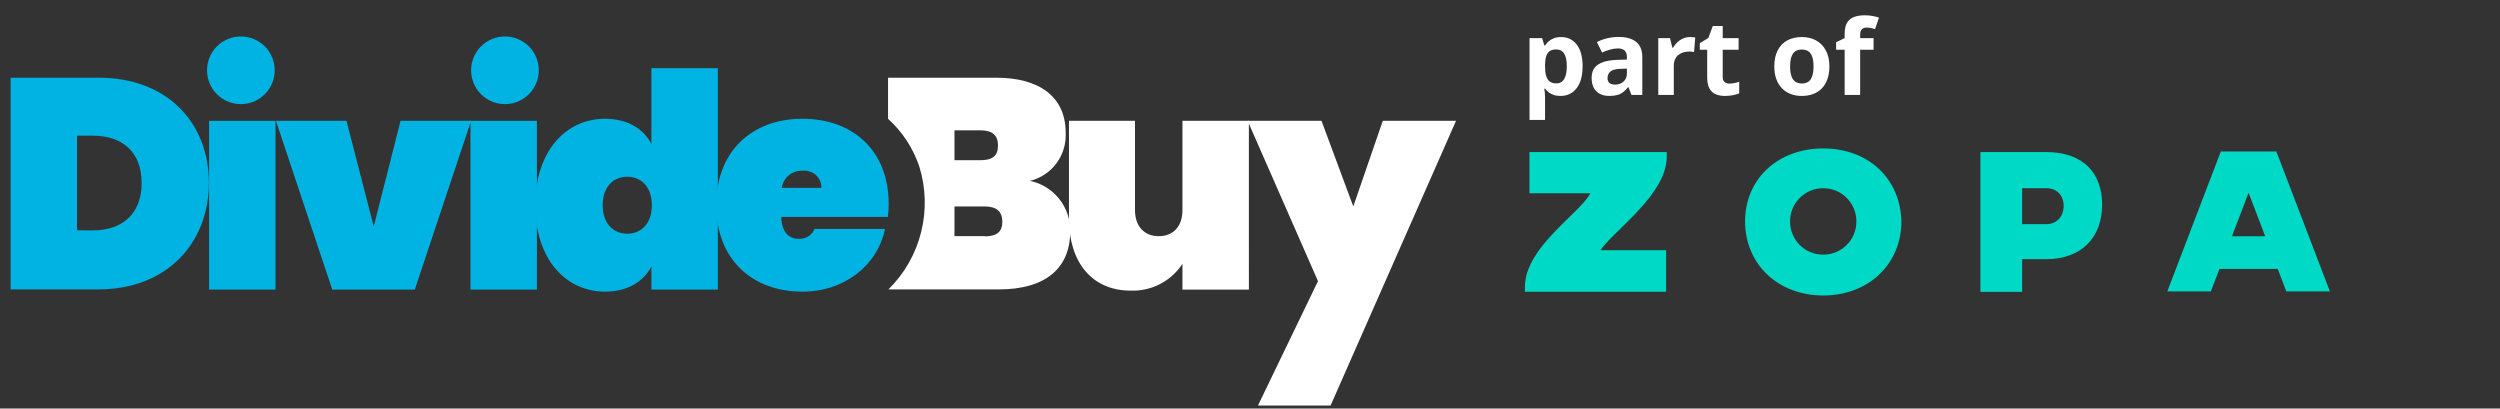
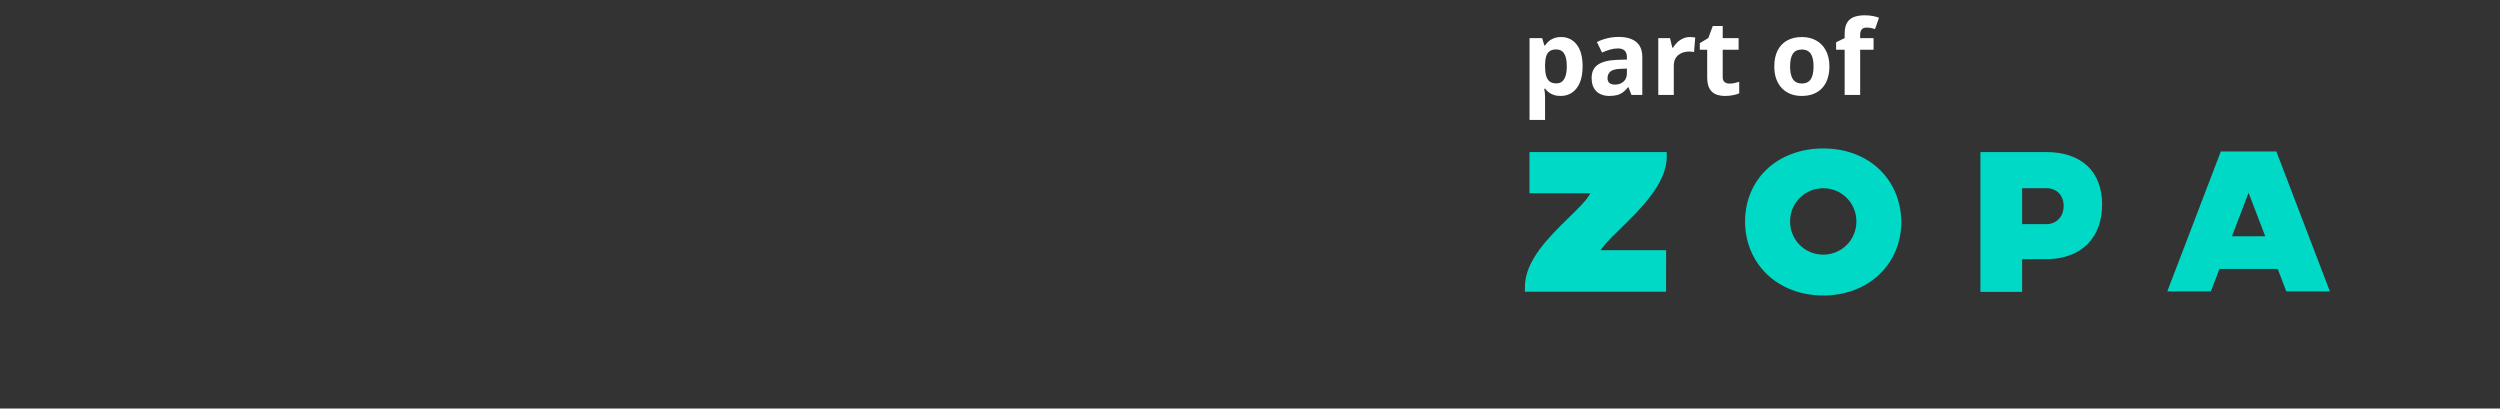
<svg xmlns="http://www.w3.org/2000/svg" width="1646" height="269" viewBox="0 0 1646 269" fill="none">
  <rect x="0" y="0" width="1646" height="269" fill="#333333" stroke="none" />
  <path d="M1027.87 24.389C1032.08 24.389 1035.48 26.029 1038.07 29.308C1040.68 32.587 1041.99 37.394 1041.99 43.729C1041.99 47.967 1041.37 51.536 1040.15 54.436C1038.92 57.314 1037.22 59.489 1035.06 60.961C1032.9 62.433 1030.41 63.169 1027.6 63.169C1025.79 63.169 1024.24 62.946 1022.95 62.5C1021.65 62.032 1020.55 61.44 1019.63 60.727C1018.72 59.99 1017.93 59.21 1017.26 58.384H1016.72C1016.9 59.277 1017.04 60.191 1017.13 61.128C1017.21 62.065 1017.26 62.98 1017.26 63.872V78.962H1007.05V25.092H1015.35L1016.79 29.943H1017.26C1017.93 28.939 1018.74 28.014 1019.7 27.166C1020.66 26.319 1021.81 25.649 1023.15 25.159C1024.51 24.645 1026.08 24.389 1027.87 24.389ZM1024.59 32.553C1022.8 32.553 1021.39 32.921 1020.34 33.657C1019.29 34.394 1018.52 35.498 1018.03 36.97C1017.56 38.442 1017.3 40.305 1017.26 42.558V43.662C1017.26 46.071 1017.48 48.112 1017.93 49.785C1018.4 51.458 1019.17 52.73 1020.24 53.6C1021.33 54.47 1022.82 54.905 1024.72 54.905C1026.28 54.905 1027.56 54.47 1028.57 53.6C1029.57 52.73 1030.32 51.458 1030.81 49.785C1031.32 48.09 1031.58 46.026 1031.58 43.595C1031.58 39.937 1031.01 37.182 1029.87 35.33C1028.74 33.479 1026.97 32.553 1024.59 32.553ZM1065.73 24.322C1070.75 24.322 1074.6 25.415 1077.27 27.601C1079.95 29.787 1081.29 33.111 1081.29 37.572V62.5H1074.16L1072.19 57.414H1071.92C1070.85 58.752 1069.76 59.846 1068.64 60.693C1067.52 61.541 1066.24 62.165 1064.79 62.567C1063.34 62.968 1061.58 63.169 1059.51 63.169C1057.3 63.169 1055.31 62.745 1053.55 61.898C1051.81 61.05 1050.44 59.756 1049.43 58.016C1048.43 56.254 1047.93 54.023 1047.93 51.324C1047.93 47.354 1049.32 44.431 1052.11 42.558C1054.9 40.662 1059.08 39.613 1064.66 39.413L1071.15 39.212V37.572C1071.15 35.609 1070.64 34.17 1069.61 33.256C1068.58 32.341 1067.16 31.884 1065.33 31.884C1063.52 31.884 1061.75 32.141 1060.01 32.654C1058.27 33.167 1056.53 33.813 1054.79 34.594L1051.41 27.701C1053.39 26.653 1055.61 25.828 1058.07 25.225C1060.54 24.623 1063.1 24.322 1065.73 24.322ZM1071.15 45.168L1067.2 45.301C1063.9 45.391 1061.6 45.982 1060.31 47.075C1059.04 48.168 1058.4 49.607 1058.4 51.391C1058.4 52.953 1058.86 54.068 1059.77 54.737C1060.69 55.384 1061.88 55.708 1063.35 55.708C1065.54 55.708 1067.38 55.061 1068.87 53.767C1070.39 52.473 1071.15 50.633 1071.15 48.246V45.168ZM1112.69 24.389C1113.21 24.389 1113.8 24.422 1114.47 24.489C1115.16 24.534 1115.72 24.601 1116.14 24.69L1115.37 34.26C1115.04 34.148 1114.56 34.07 1113.93 34.025C1113.33 33.959 1112.8 33.925 1112.36 33.925C1111.04 33.925 1109.76 34.092 1108.51 34.427C1107.28 34.762 1106.18 35.308 1105.2 36.066C1104.22 36.803 1103.44 37.784 1102.86 39.011C1102.3 40.216 1102.02 41.699 1102.02 43.461V62.5H1091.81V25.092H1099.54L1101.05 31.382H1101.55C1102.29 30.111 1103.2 28.951 1104.29 27.902C1105.41 26.831 1106.67 25.984 1108.08 25.359C1109.5 24.712 1111.04 24.389 1112.69 24.389ZM1138.68 55.038C1139.79 55.038 1140.88 54.927 1141.92 54.704C1142.99 54.481 1144.05 54.202 1145.1 53.867V61.463C1144.01 61.953 1142.65 62.355 1141.02 62.667C1139.41 63.002 1137.65 63.169 1135.73 63.169C1133.5 63.169 1131.5 62.812 1129.71 62.099C1127.95 61.362 1126.55 60.102 1125.53 58.318C1124.52 56.511 1124.02 54.001 1124.02 50.789V32.754H1119.14V28.438L1124.76 25.025L1127.7 17.128H1134.23V25.092H1144.7V32.754H1134.23V50.789C1134.23 52.217 1134.63 53.287 1135.43 54.001C1136.26 54.693 1137.34 55.038 1138.68 55.038ZM1204.47 43.729C1204.47 46.852 1204.04 49.618 1203.2 52.027C1202.37 54.436 1201.15 56.477 1199.55 58.15C1197.96 59.801 1196.05 61.05 1193.79 61.898C1191.56 62.745 1189.04 63.169 1186.23 63.169C1183.6 63.169 1181.18 62.745 1178.97 61.898C1176.78 61.05 1174.88 59.801 1173.25 58.15C1171.64 56.477 1170.39 54.436 1169.5 52.027C1168.63 49.618 1168.2 46.852 1168.2 43.729C1168.2 39.58 1168.93 36.066 1170.4 33.189C1171.88 30.311 1173.97 28.125 1176.69 26.631C1179.42 25.136 1182.66 24.389 1186.43 24.389C1189.93 24.389 1193.03 25.136 1195.73 26.631C1198.46 28.125 1200.59 30.311 1202.12 33.189C1203.69 36.066 1204.47 39.58 1204.47 43.729ZM1178.6 43.729C1178.6 46.183 1178.87 48.246 1179.41 49.919C1179.94 51.592 1180.78 52.852 1181.91 53.7C1183.05 54.548 1184.54 54.971 1186.36 54.971C1188.17 54.971 1189.63 54.548 1190.75 53.7C1191.89 52.852 1192.71 51.592 1193.22 49.919C1193.76 48.246 1194.03 46.183 1194.03 43.729C1194.03 41.253 1193.76 39.201 1193.22 37.572C1192.71 35.922 1191.89 34.684 1190.75 33.858C1189.61 33.033 1188.13 32.62 1186.3 32.62C1183.6 32.62 1181.64 33.546 1180.41 35.397C1179.2 37.249 1178.6 40.026 1178.6 43.729ZM1233.56 32.754H1224.73V62.5H1214.52V32.754H1208.9V27.835L1214.52 25.092V22.348C1214.52 19.158 1215.06 16.682 1216.13 14.92C1217.22 13.135 1218.75 11.886 1220.71 11.172C1222.7 10.436 1225.04 10.068 1227.74 10.068C1229.73 10.068 1231.53 10.235 1233.16 10.57C1234.79 10.882 1236.12 11.239 1237.14 11.641L1234.53 19.136C1233.75 18.89 1232.91 18.667 1231.99 18.466C1231.08 18.266 1230.03 18.165 1228.85 18.165C1227.42 18.165 1226.37 18.6 1225.7 19.47C1225.05 20.318 1224.73 21.411 1224.73 22.749V25.092H1233.56V32.754Z" fill="white" />
  <path fill-rule="evenodd" clip-rule="evenodd" d="M1200.41 97.73C1230.05 97.73 1251.22 117.506 1251.88 145.796C1251.88 159.306 1246.76 171.658 1237.46 180.573C1228.06 189.59 1214.9 194.556 1200.41 194.556C1185.93 194.556 1172.77 189.59 1163.36 180.573C1154.07 171.658 1148.95 159.306 1148.95 145.796C1148.95 132.336 1154.06 120.11 1163.36 111.373C1172.71 102.574 1185.87 97.73 1200.41 97.73ZM1347.26 100.104C1358.68 100.104 1368.07 103.287 1374.43 109.31C1380.72 115.277 1384.05 124.055 1384.05 134.693C1384.05 156.566 1370.32 170.265 1348.16 170.626L1347.26 170.634H1331.37V192.181H1303.9V100.104H1347.26ZM1097.36 100.104V103.411C1097.36 120.83 1079.8 137.95 1066.99 150.449C1062.4 154.922 1058.4 158.824 1055.69 162.183L1055.13 162.894L1053.73 164.723L1096.97 164.71L1096.94 192.081H1004V188.773C1004 171.493 1020.15 155.731 1033.12 143.066C1038.41 137.903 1043.02 133.408 1045.61 129.635L1046.02 129.012L1047.14 127.263L1007 127.257V100.104H1097.36ZM1498.76 99.743L1534 191.85H1505.31L1499.66 177.065H1461.29L1455.63 191.85H1426.95L1462.18 99.743H1498.76ZM1200.41 123.928C1194.48 123.928 1188.96 126.223 1184.86 130.387C1180.81 134.502 1178.58 139.975 1178.58 145.796C1178.58 151.616 1180.81 157.091 1184.86 161.204C1188.96 165.37 1194.48 167.664 1200.41 167.664C1206.15 167.664 1211.57 165.459 1215.69 161.459C1219.92 157.348 1222.25 151.785 1222.25 145.796C1222.25 139.975 1220.02 134.502 1215.97 130.387C1211.86 126.223 1206.34 123.928 1200.41 123.928ZM1480.47 126.924L1469.53 155.541H1491.42L1480.47 126.924ZM1347.28 123.898H1331.37V147.581H1347.28C1354.01 147.581 1358.71 142.636 1358.71 135.555C1358.71 128.582 1354.12 123.898 1347.28 123.898Z" fill="#00D9C5" />
  <g clip-path="url(#clip0_94_493)">
    <path d="M678.141 119.077C685.128 117.359 691.297 113.259 695.586 107.483C699.875 101.707 702.017 94.616 701.642 87.431C701.642 63.255 683.713 51.164 656.001 51.164H584.69V78.195C594.069 86.699 601.128 97.451 605.203 109.437C609.611 123.509 610.053 138.523 606.482 152.83C602.911 167.136 595.465 180.181 584.962 190.531H657.762C688.052 190.531 704.625 176.813 704.625 152.361C704.777 144.597 702.214 137.024 697.379 130.948C692.544 124.872 685.74 120.674 678.141 119.077ZM628.428 85.799H645.405C653.284 85.799 657.086 88.925 657.086 95.848C657.086 102.771 653.28 105.493 645.405 105.493H628.428V85.799ZM648.26 155.482H628.428V135.921H648.26C656.139 135.921 659.941 139.319 659.941 145.971C659.941 152.623 656.272 155.616 648.398 155.616L648.26 155.482Z" fill="white" />
    <path d="M137.536 120.438C137.536 160.236 109.553 190.526 65.002 190.526H7V51.164H65.135C109.553 51.164 137.536 80.37 137.536 120.438ZM61.196 151.681C80.485 151.681 93.251 140.813 93.251 120.438C93.251 100.064 80.485 89.334 61.196 89.334H50.728V151.666L61.196 151.681Z" fill="#00B3E3" />
-     <path d="M137.669 79.556H181.406V190.664H137.669V79.556Z" fill="#00B3E3" />
+     <path d="M137.669 79.556H181.406V190.664V79.556Z" fill="#00B3E3" />
    <path d="M228.131 79.556L246.06 149.101L263.717 79.556H310.171L273.091 190.664H218.757L181.677 79.556H228.131Z" fill="#00B3E3" />
    <path d="M309.767 79.556H353.504V190.664H309.767V79.556Z" fill="#00B3E3" />
-     <path d="M398.33 78.198C413.137 78.198 423.596 84.716 428.891 94.77V44.919H472.628V190.667H428.891V175.44C423.596 185.49 413.137 192.013 398.33 192.013C372.792 192.013 352.418 170.958 352.418 135.101C352.418 99.243 372.792 78.198 398.33 78.198ZM412.999 116.368C403.897 116.368 396.821 122.886 396.821 135.11C396.821 147.334 403.882 153.853 412.999 153.853C422.116 153.853 429.177 147.334 429.177 135.11C429.177 122.886 421.964 116.368 412.999 116.368Z" fill="#00B3E3" />
    <path d="M528.324 192.019C495.046 192.019 471.545 170.56 471.545 135.107C471.545 99.654 495.046 78.194 528.324 78.194C561.603 78.194 585.104 99.249 585.104 134.155C585.12 137.062 584.939 139.966 584.561 142.848H514.33C514.873 154.121 520.174 157.247 526.15 157.247C528.31 157.329 530.444 156.749 532.265 155.583C534.086 154.418 535.507 152.724 536.337 150.728H582.658C578.038 174.229 556.302 192.019 528.324 192.019ZM514.74 123.697H540.819C540.851 122.112 540.544 120.539 539.918 119.083C539.292 117.627 538.362 116.321 537.191 115.254C536.019 114.187 534.633 113.382 533.125 112.894C531.617 112.406 530.023 112.246 528.448 112.425C525.164 112.235 521.929 113.29 519.388 115.379C516.848 117.468 515.188 120.438 514.74 123.697Z" fill="#00B3E3" />
    <path d="M822.262 190.664H778.521V173.687C774.846 179.323 769.775 183.912 763.8 187.006C757.826 190.1 751.152 191.595 744.428 191.344C718.891 191.344 703.812 172.602 703.812 143.939V79.556H747.278V138.371C747.278 148.968 753.393 155.501 762.899 155.501C772.406 155.501 778.521 149.115 778.521 138.371V79.556H822.258L822.262 190.664Z" fill="white" />
    <path d="M910.425 79.556H958.645L876.052 267.004H828.237L867.763 185.097L821.447 79.556H870.076L891.012 135.926L910.425 79.556Z" fill="white" />
    <path d="M332.454 68.555C344.757 68.555 354.731 58.581 354.731 46.278C354.731 33.974 344.757 24 332.454 24C320.15 24 310.176 33.974 310.176 46.278C310.176 58.581 320.15 68.555 332.454 68.555Z" fill="#00B3E3" />
    <path d="M158.589 68.555C170.893 68.555 180.867 58.581 180.867 46.278C180.867 33.974 170.893 24 158.589 24C146.286 24 136.312 33.974 136.312 46.278C136.312 58.581 146.286 68.555 158.589 68.555Z" fill="#00B3E3" />
  </g>
  <defs>
    <clipPath id="clip0_94_493">
-       <rect width="951.635" height="243" fill="white" transform="translate(7 24)" />
-     </clipPath>
+       </clipPath>
  </defs>
</svg>